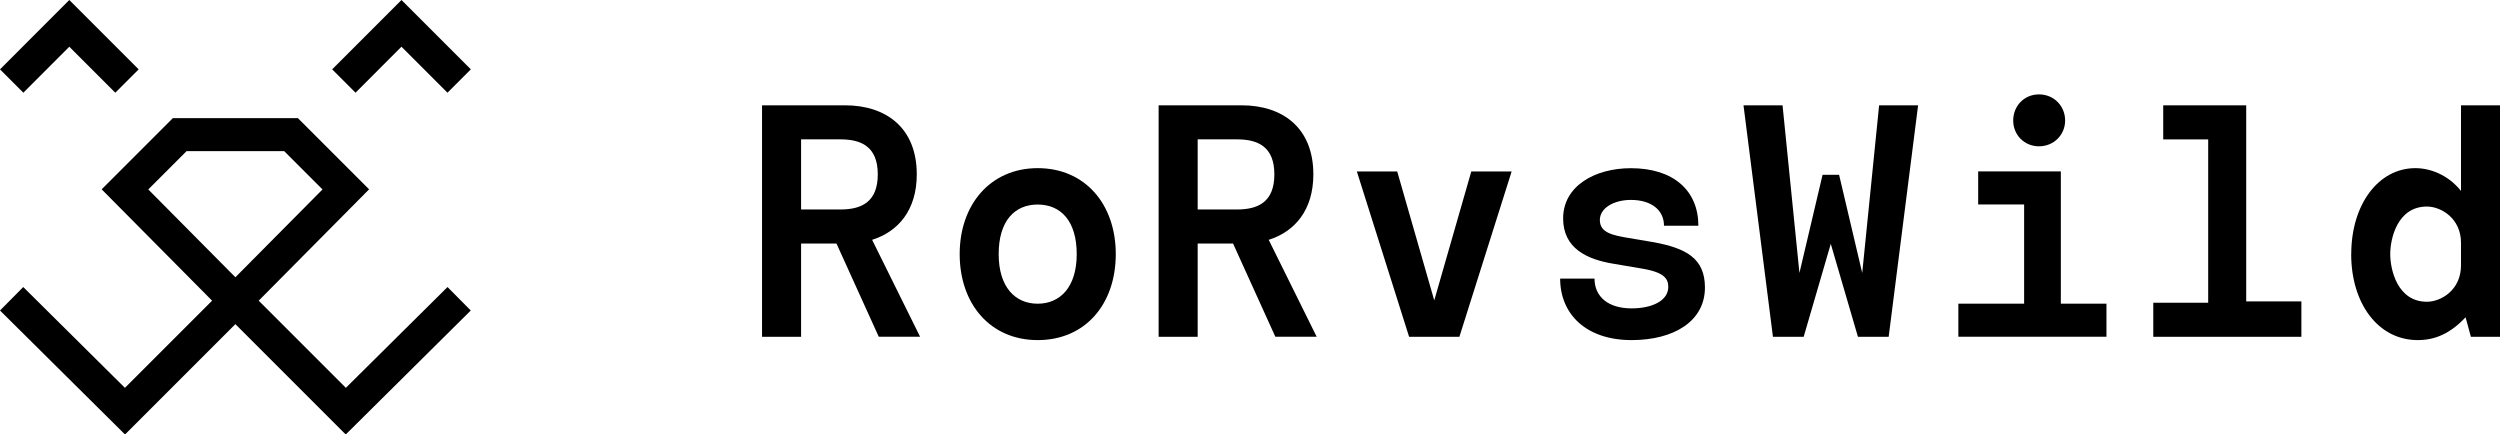
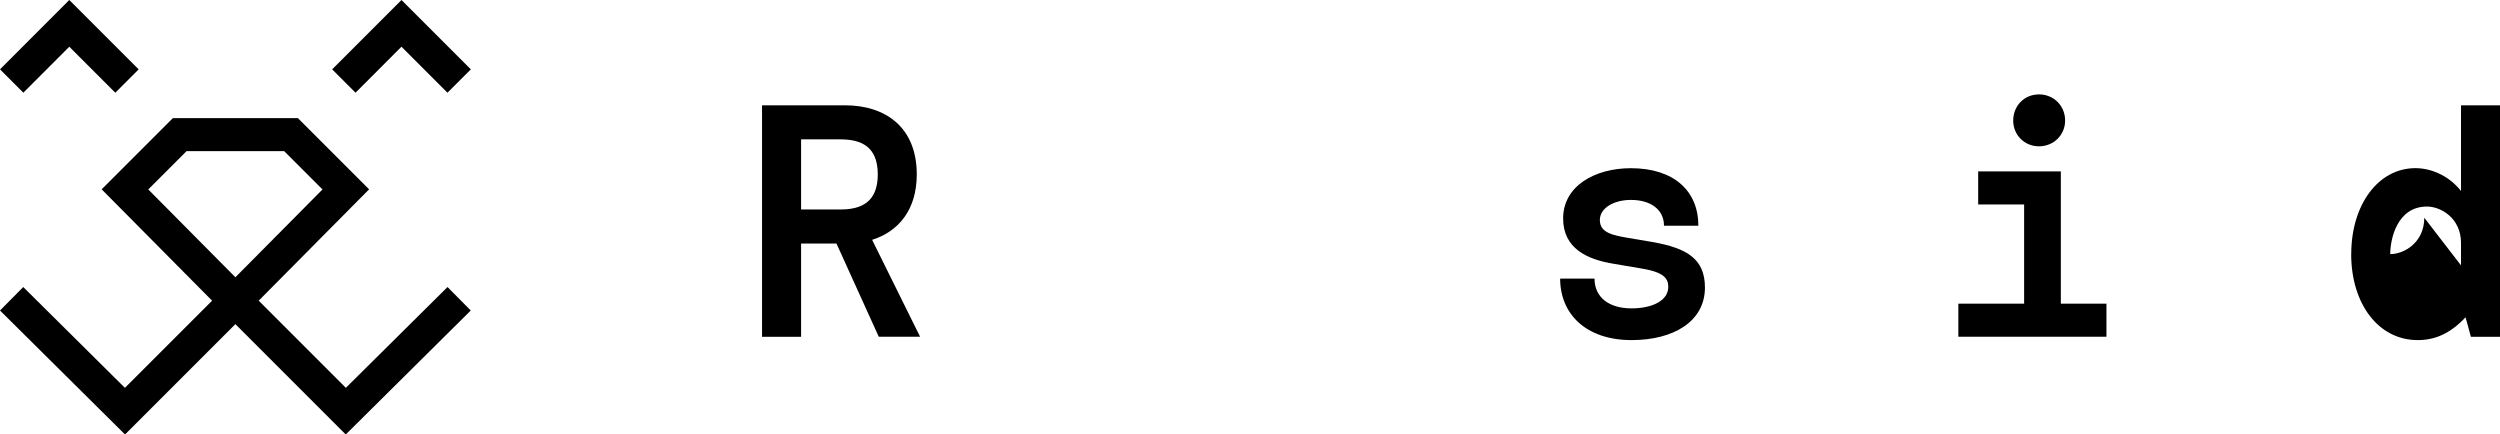
<svg xmlns="http://www.w3.org/2000/svg" id="Layer_2" data-name="Layer 2" viewBox="0 0 460.31 80">
  <defs>
    <style>
      .cls-1 {
        stroke-width: 0px;
      }
    </style>
  </defs>
  <g id="Layer_2-2" data-name="Layer 2">
    <g id="Layer_1-2" data-name="Layer 1-2">
      <g>
        <g>
          <path class="cls-1" d="m154.01,44.84h-6.51v17.17h-7.19V19.39h15.28c7.49,0,13.21,4.08,13.21,12.72,0,6.57-3.41,10.53-8.22,12.05l8.83,17.84h-7.61l-7.79-17.17h0Zm.73-6.27c3.84,0,6.88-1.34,6.88-6.46s-3.04-6.45-6.88-6.45h-7.24v12.91s7.24,0,7.24,0Z" />
-           <path class="cls-1" d="m176.7,46.79c0-9.13,5.66-15.83,14.37-15.83s14.37,6.63,14.37,15.83-5.6,15.83-14.37,15.83-14.37-6.69-14.37-15.83Zm21.55,0c0-6.09-2.92-9.13-7.19-9.13s-7.18,3.05-7.18,9.13,3.04,9.13,7.18,9.13,7.19-3.05,7.19-9.13Z" />
-           <path class="cls-1" d="m227.03,44.84h-6.51v17.17h-7.19V19.39h15.28c7.49,0,13.21,4.08,13.21,12.72,0,6.57-3.41,10.53-8.22,12.05l8.83,17.84h-7.61l-7.79-17.17h0Zm.73-6.27c3.84,0,6.88-1.34,6.88-6.46s-3.04-6.45-6.88-6.45h-7.24v12.91s7.24,0,7.24,0Z" />
-           <path class="cls-1" d="m257.26,31.57l6.82,23.74,6.82-23.74h7.43l-9.62,30.44h-9.26l-9.62-30.44h7.43Z" />
          <path class="cls-1" d="m287.26,51.3h6.33c0,3.41,2.62,5.48,6.82,5.48,3.77,0,6.76-1.4,6.76-3.96,0-1.52-.79-2.68-4.75-3.35l-5.36-.91c-4.81-.79-9.25-2.8-9.25-8.34,0-5.97,5.84-9.25,12.48-9.25,7.86,0,12.42,4.14,12.42,10.59h-6.33c0-2.92-2.38-4.75-6.09-4.75-3.1,0-5.72,1.46-5.72,3.71,0,2.37,2.44,2.8,5.23,3.29l4.69.79c5.9,1.1,9.43,2.92,9.43,8.34,0,6.21-5.72,9.68-13.51,9.68-8.4,0-13.15-4.81-13.15-11.32h0Z" />
-           <path class="cls-1" d="m328.21,19.39l3.11,30.87,4.26-18.08h3.04l4.26,18.08,3.11-30.87h7.18l-5.42,42.62h-5.66l-5-17.11-4.99,17.11h-5.66l-5.42-42.62h7.19Z" />
          <path class="cls-1" d="m372.69,55.92v-18.27h-8.46v-6.09h15.22v24.35h8.4v6.09h-27.27v-6.09h12.12-.01Zm-2.01-33.73c0-2.68,2.01-4.81,4.75-4.81s4.81,2.13,4.81,4.81-2.13,4.75-4.81,4.75-4.75-2.07-4.75-4.75Z" />
-           <path class="cls-1" d="m406.58,55.74v-30.07h-8.28v-6.27h15.28v36.1h10.16v6.51h-27.27v-6.27s10.11,0,10.11,0Z" />
-           <path class="cls-1" d="m432.92,46.79c0-9.13,4.99-15.83,11.81-15.83,2.62,0,5.97,1.15,8.4,4.2v-15.77h7.18v42.62h-5.36l-.98-3.59c-2.86,3.04-5.66,4.2-8.82,4.2-7.24,0-12.24-6.69-12.24-15.83h.01Zm20.21,2.07v-4.14c0-4.56-3.71-6.69-6.27-6.69-5.48,0-6.76,5.96-6.76,8.76s1.28,8.77,6.76,8.77c2.56,0,6.27-2.13,6.27-6.7Z" />
+           <path class="cls-1" d="m432.92,46.79c0-9.13,4.99-15.83,11.81-15.83,2.62,0,5.97,1.15,8.4,4.2v-15.77h7.18v42.62h-5.36l-.98-3.59c-2.86,3.04-5.66,4.2-8.82,4.2-7.24,0-12.24-6.69-12.24-15.83h.01Zm20.21,2.07v-4.14c0-4.56-3.71-6.69-6.27-6.69-5.48,0-6.76,5.96-6.76,8.76c2.56,0,6.27-2.13,6.27-6.7Z" />
        </g>
        <g>
          <path class="cls-1" d="m63.68,71.41l-16.05-16.05,20.33-20.5-13.11-13.11h-23.02l-13.11,13.11,20.33,20.5-16.05,16.05L4.28,52.85l-4.28,4.32,23.02,22.83,20.32-20.32,20.32,20.32,23.02-22.83-4.28-4.32s-18.72,18.56-18.72,18.56Zm-11.35-43.58l7.05,7.05-16.04,16.17-16.04-16.17,7.05-7.05h17.98Z" />
          <polygon class="cls-1" points="12.76 8.6 21.23 17.07 25.53 12.77 12.76 0 0 12.77 4.3 17.07 12.76 8.6" />
          <polygon class="cls-1" points="73.92 8.6 82.39 17.07 86.69 12.77 73.92 0 61.16 12.77 65.46 17.07 73.92 8.6" />
        </g>
      </g>
    </g>
  </g>
</svg>